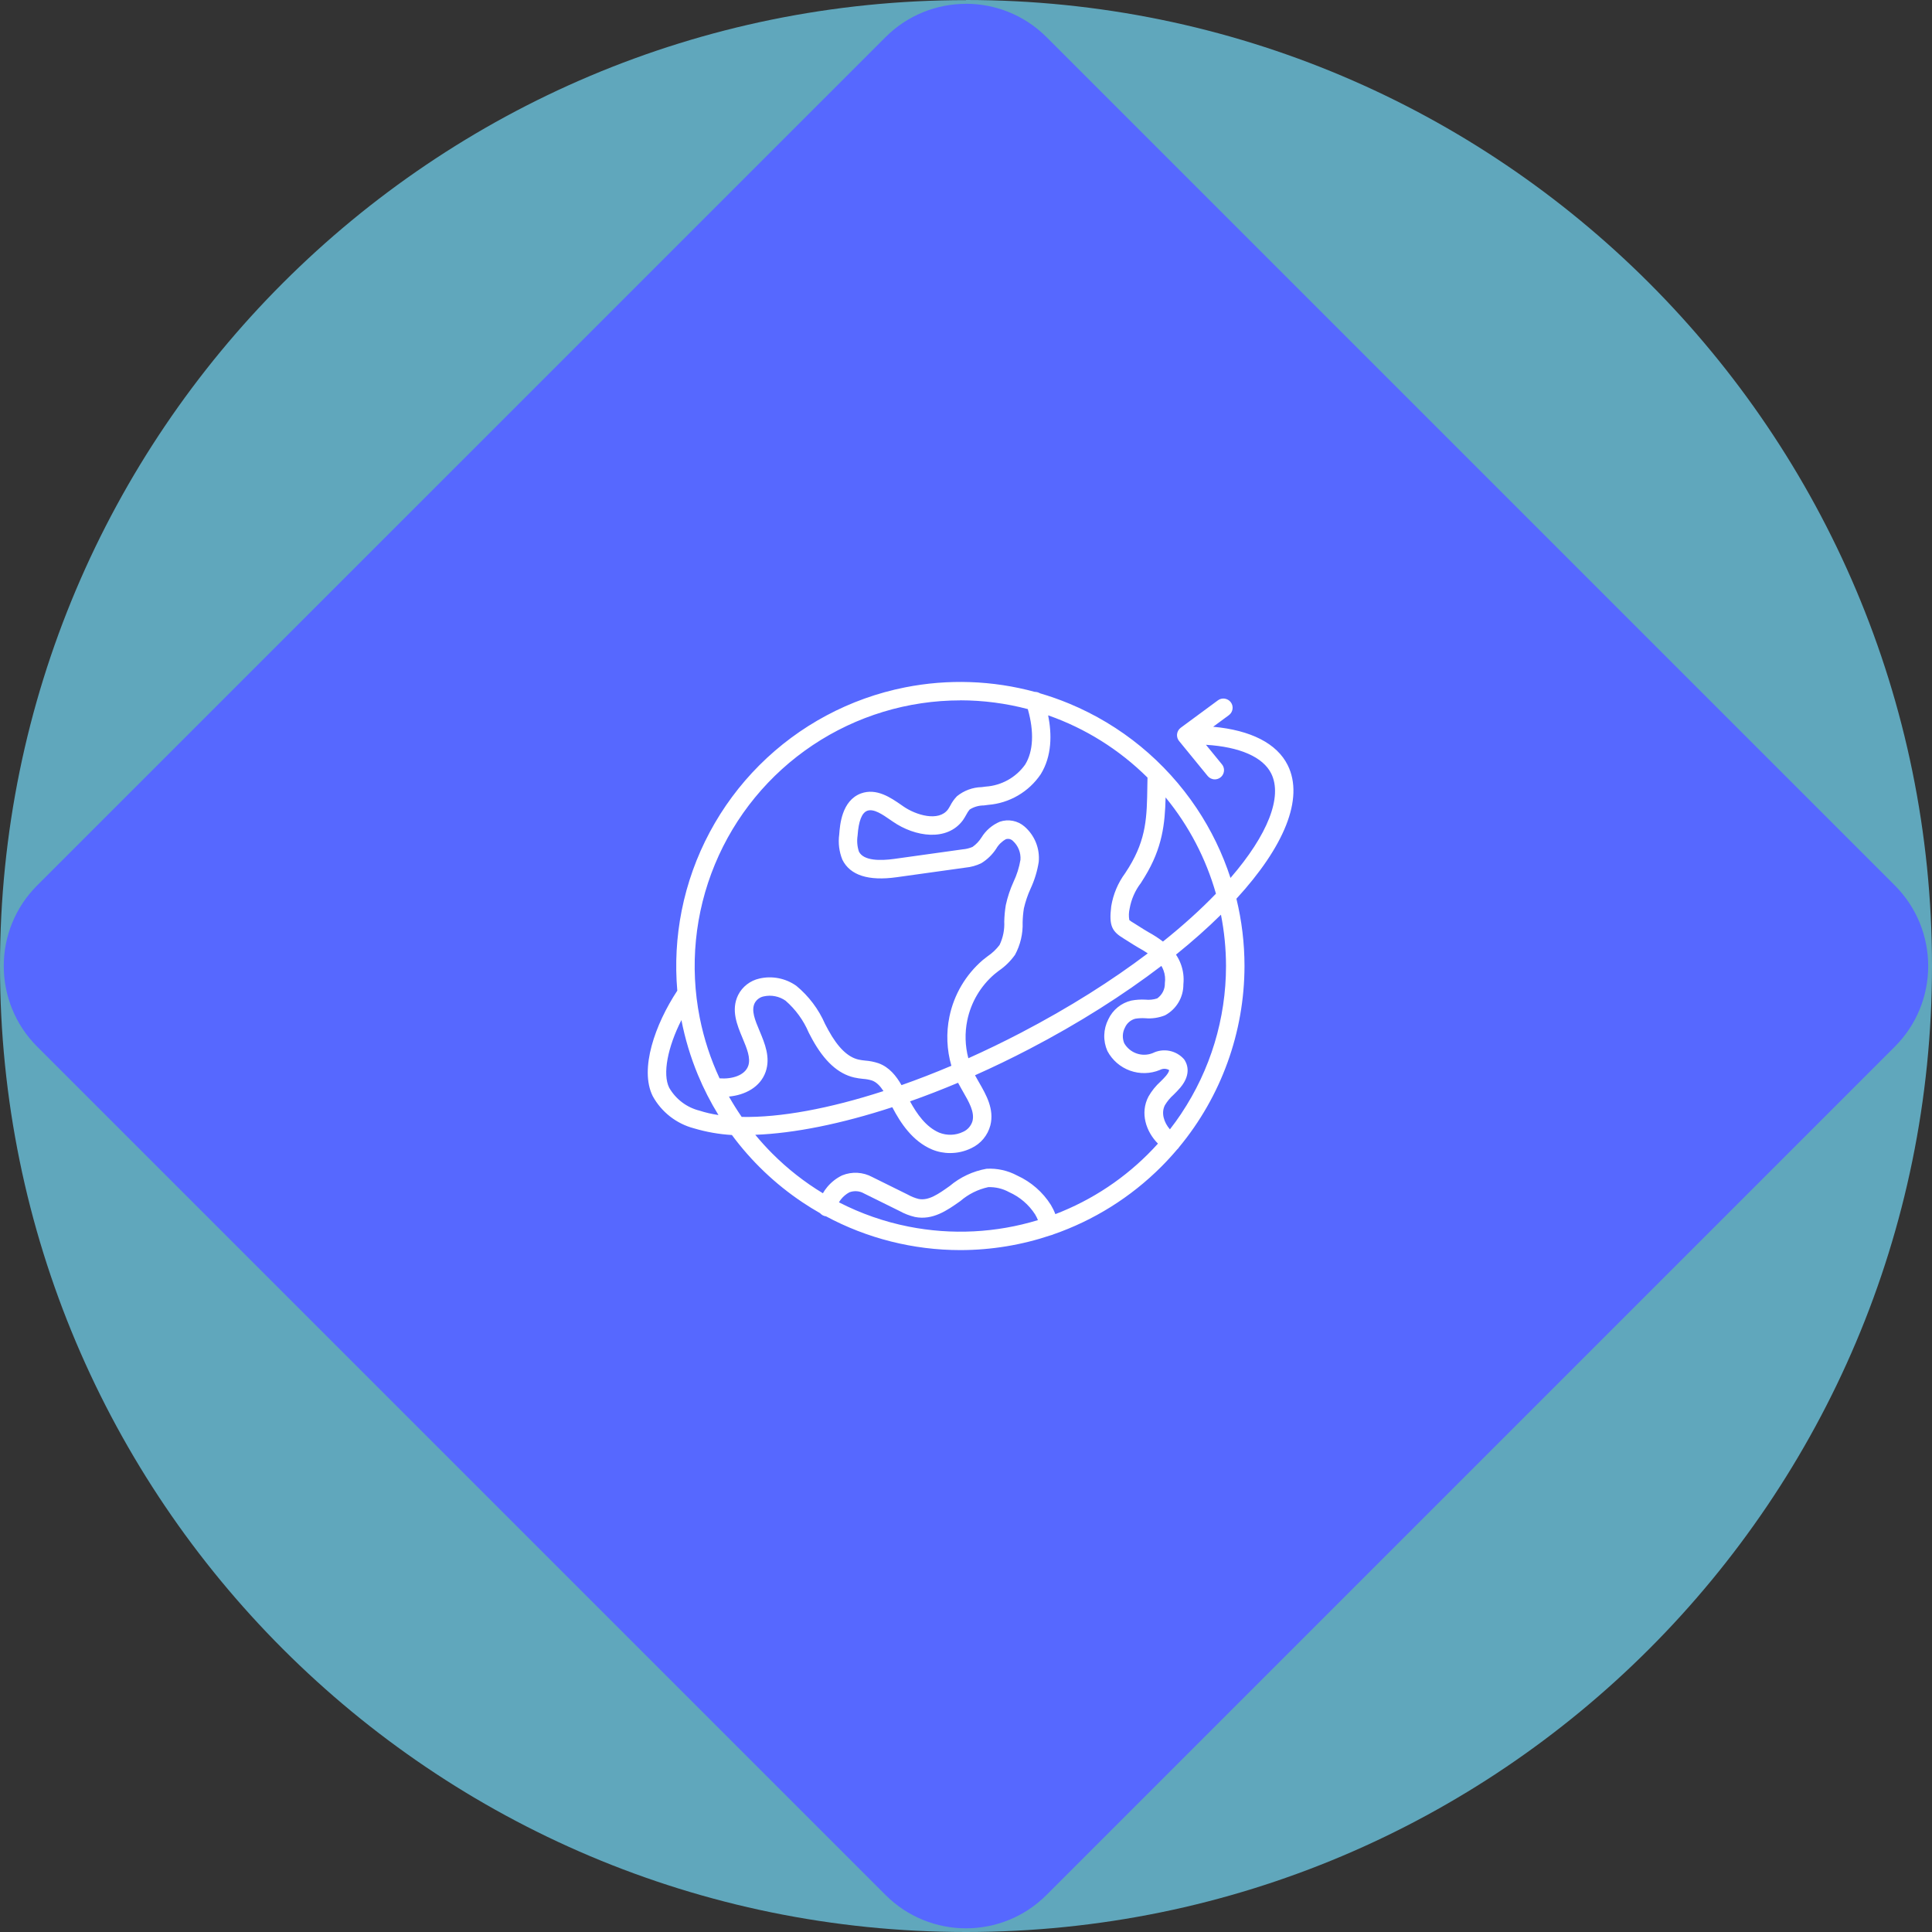
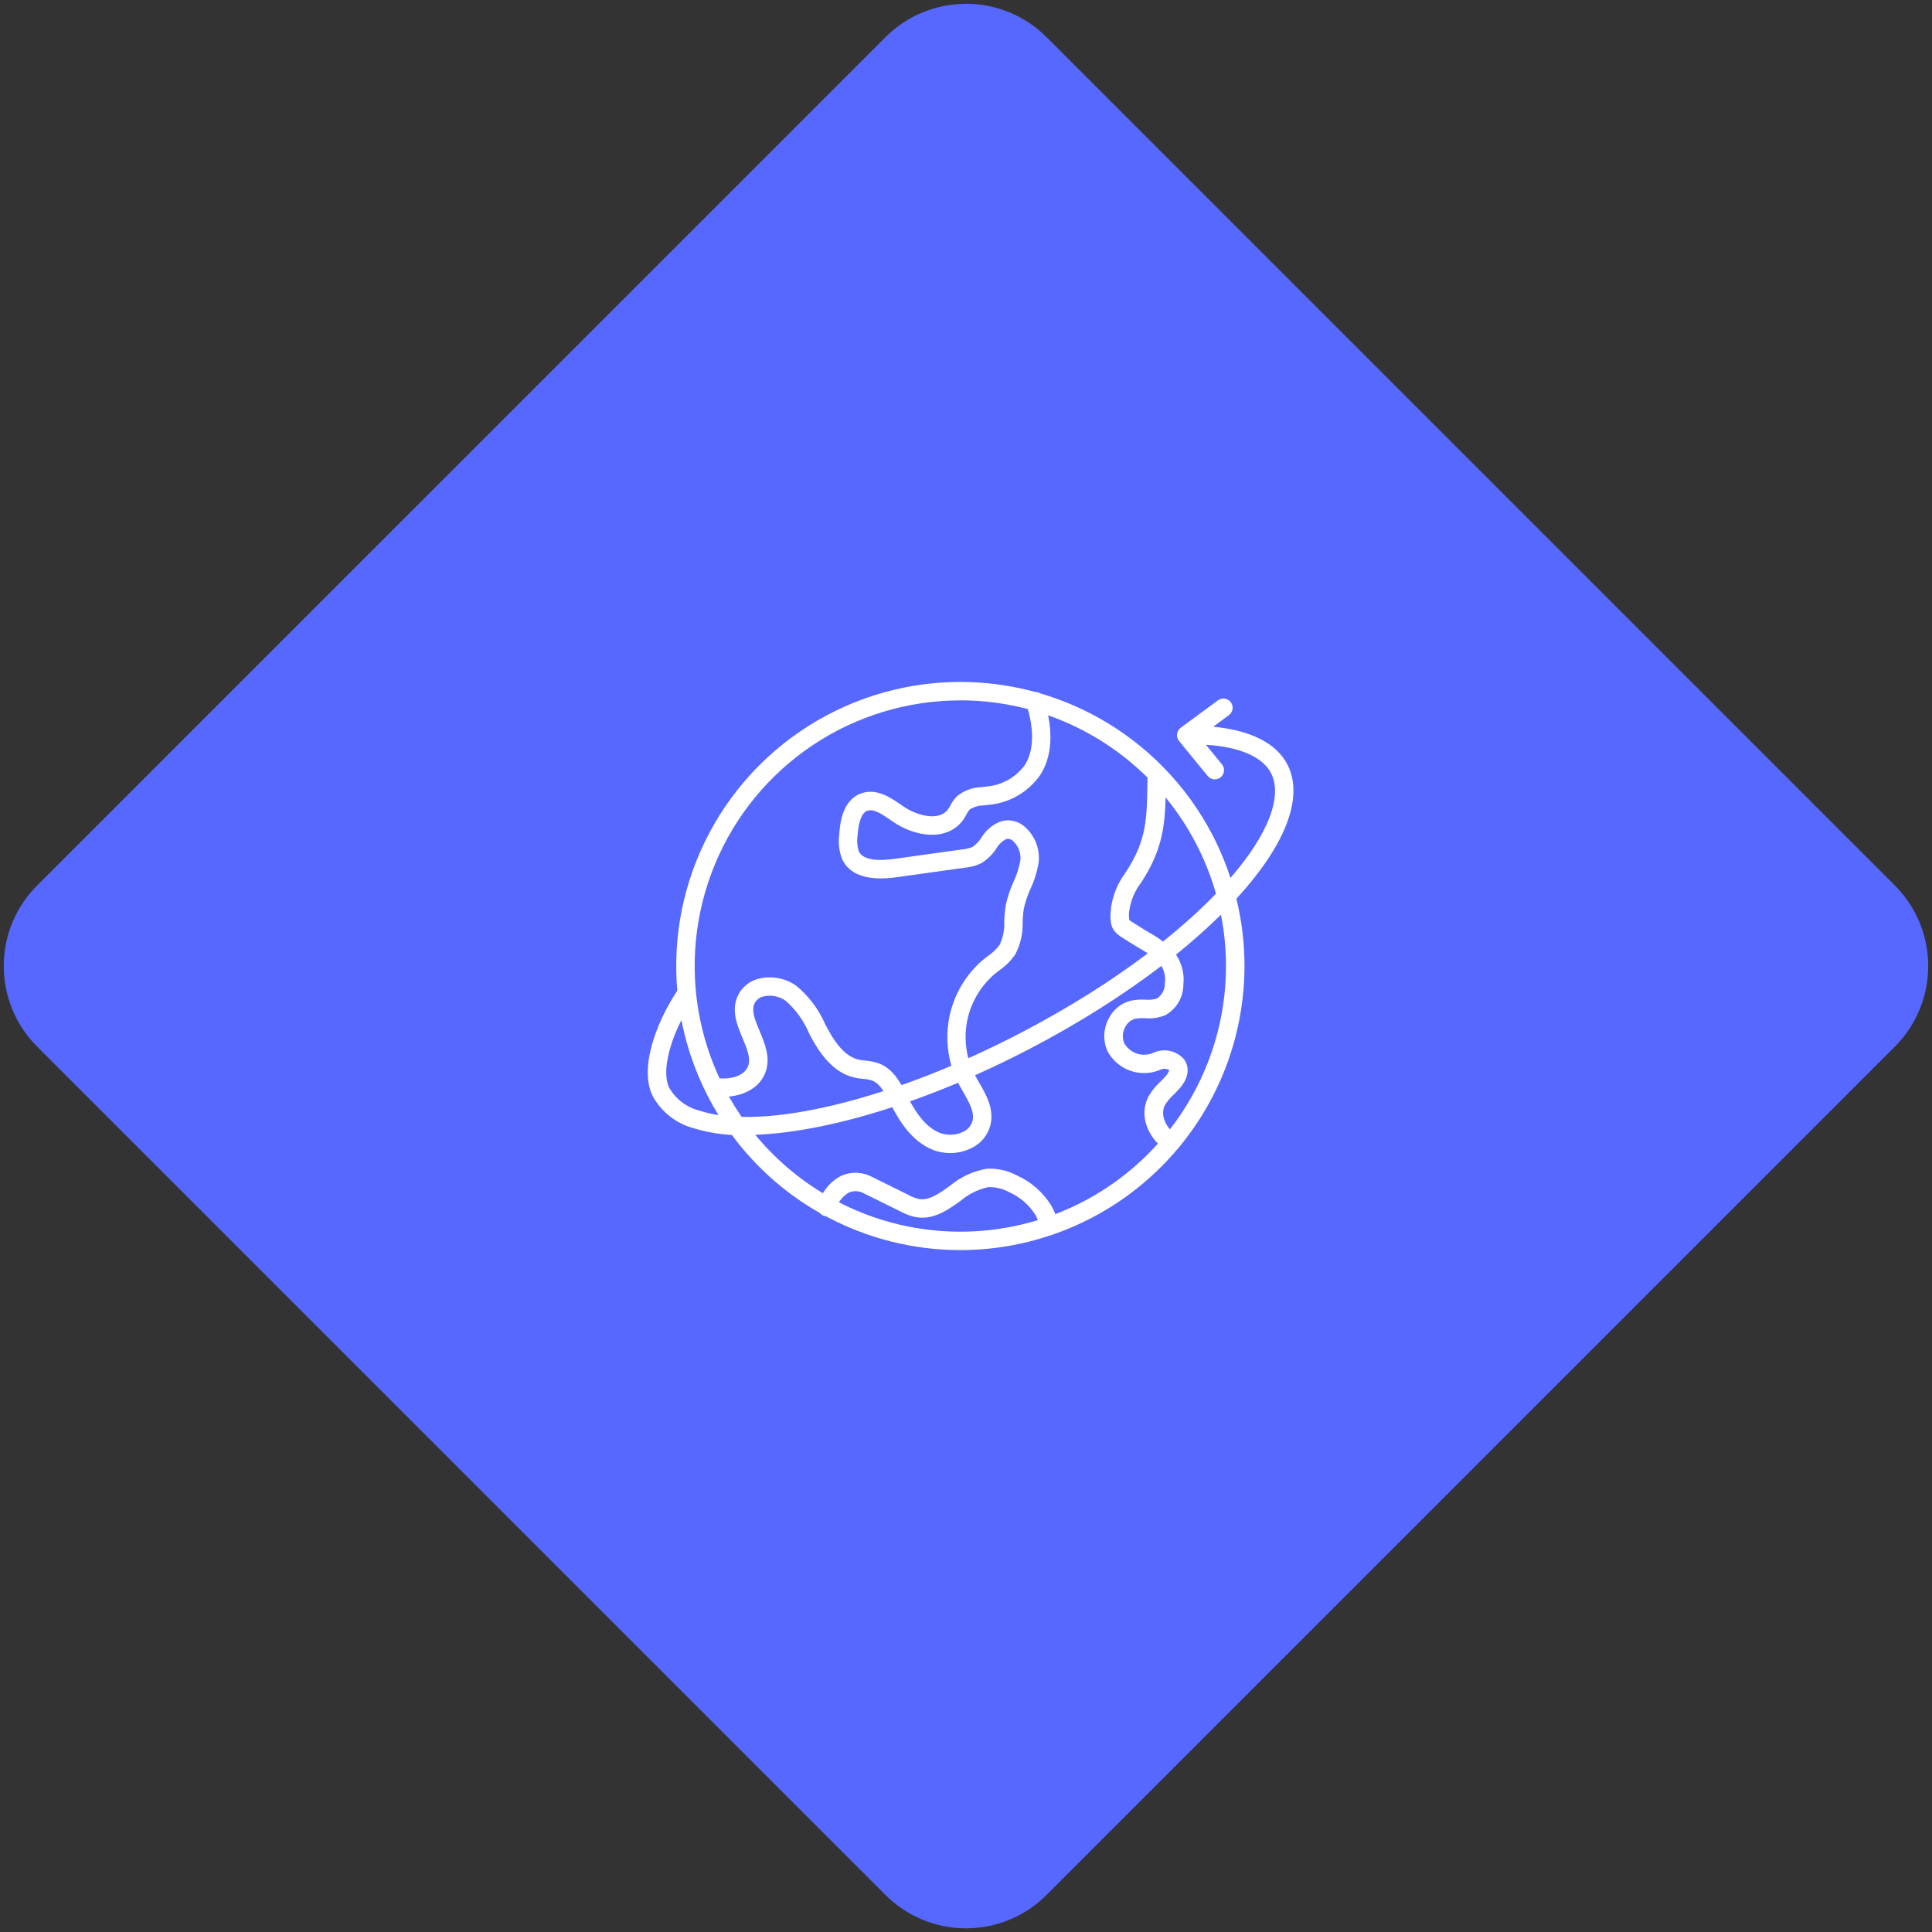
<svg xmlns="http://www.w3.org/2000/svg" id="Capa_1" data-name="Capa 1" viewBox="0 0 600 600">
  <rect x="0" y="0" width="600" height="600" fill="#333333" stroke="none" />
  <defs>
    <style>
      .cls-1 {
        fill: #5668ff;
      }

      .cls-1, .cls-2, .cls-3 {
        stroke-width: 0px;
      }

      .cls-2 {
        fill: #60a7bc;
      }

      .cls-3 {
        fill: #fff;
        fill-rule: evenodd;
      }
    </style>
  </defs>
-   <path class="cls-2" d="m300,.04C134.31,0,0,134.31,0,300s134.31,300,300,300,300-134.31,300-300S465.69,0,300,0" />
  <path class="cls-1" d="m300,1.19c-9.06,0-18.12,3.46-25.02,10.37L11.54,274.98c-13.83,13.81-13.83,36.23,0,50.06l263.44,263.44c6.92,6.92,15.98,10.38,25.02,10.38s18.12-3.46,25.02-10.38l263.44-263.44c13.81-13.81,13.81-36.23,0-50.06L325.02,11.54c-6.92-6.92-15.98-10.37-25.02-10.37" />
  <path class="cls-3" d="m256.43,377.69c12.82,6.9,27.19,10.54,41.83,10.54,9.65-.01,19.13-1.6,28.1-4.62.27-.05.52-.14.76-.26,12.49-4.33,23.97-11.46,33.5-20.99,1.73-1.73,3.37-3.52,4.94-5.37.25-.21.46-.46.62-.73,13.05-15.75,20.29-35.63,20.31-56.26,0-7.08-.85-14.09-2.51-20.89,14.71-16.02,21.11-31.04,15.94-41.46-3.35-6.76-11.45-10.88-23.16-11.95l4.87-3.59c.3-.22.56-.5.76-.83s.32-.68.38-1.05c.06-.37.04-.75-.05-1.12-.09-.37-.25-.71-.48-1.01-.22-.3-.5-.56-.83-.75-.32-.19-.68-.32-1.05-.38-.37-.06-.75-.04-1.12.05-.37.09-.71.25-1.01.48l-11.54,8.51c-.31.23-.58.52-.77.86-.2.33-.32.71-.37,1.09-.01.13-.02.26-.02.39v.04c.02.67.27,1.32.71,1.82l8.8,10.77c.27.33.61.6.99.78.38.18.8.28,1.23.28h0c.54,0,1.07-.15,1.53-.44.46-.29.83-.7,1.06-1.19.23-.49.32-1.04.26-1.57-.07-.54-.28-1.05-.63-1.47l-4.96-6.07c10.47.65,17.71,3.78,20.27,8.93,3.57,7.2-1.01,18.96-12.65,32.42-2.48-7.62-6.01-14.91-10.51-21.65-9.7-14.51-23.48-25.82-39.6-32.5-2.96-1.23-5.97-2.28-9.03-3.18-.06-.04-.12-.07-.18-.1-.34-.19-.72-.3-1.11-.34-.11-.01-.22-.01-.34-.01-13.11-3.56-26.91-4.06-40.34-1.39-17.12,3.41-32.84,11.81-45.18,24.15-12.34,12.34-20.74,28.06-24.15,45.18-1.63,8.22-2.08,16.59-1.36,24.85-6.88,10.43-11.81,24.35-7.64,32.73,1.34,2.46,3.17,4.61,5.38,6.34,2.21,1.72,4.74,2.98,7.45,3.69,3.84,1.14,7.78,1.83,11.77,2.07,6.02,8.14,13.42,15.22,21.93,20.91,1.78,1.19,3.61,2.32,5.46,3.37.09.1.18.19.28.28.3.26.64.46,1.02.58.14.05.29.08.44.1Zm4.11-4.3c6.79,3.49,14.06,6.04,21.63,7.54,13.39,2.66,27.19,1.95,40.17-2.01-.24-.61-.54-1.21-.88-1.78-1.96-3.04-4.77-5.44-8.07-6.91-1.98-1.09-4.23-1.63-6.49-1.55-3.21.7-6.18,2.18-8.66,4.33l-.08.05c-3.99,2.82-8.49,5.99-14.02,4.88-1.66-.39-3.27-1.01-4.76-1.84l-11.03-5.45c-.68-.4-1.45-.64-2.24-.7-.79-.06-1.58.05-2.32.33-1.01.54-1.9,1.28-2.61,2.18-.23.29-.44.59-.62.91Zm-5-2.79c.4-.7.87-1.37,1.39-1.99,1.27-1.51,2.84-2.74,4.62-3.59,1.5-.61,3.11-.88,4.73-.79,1.62.09,3.19.54,4.61,1.31l11.06,5.47c1.04.59,2.15,1.03,3.31,1.33,3.13.63,6.16-1.52,9.67-4.01,3.28-2.76,7.22-4.61,11.44-5.36,3.31-.19,6.61.54,9.53,2.11,4.3,1.96,7.93,5.12,10.45,9.11.55.91,1.02,1.87,1.4,2.87.7-.27,1.39-.54,2.08-.83,11.42-4.73,21.58-11.95,29.78-21.07-3.71-3.74-5.62-9.51-2.94-14.62,1-1.75,2.26-3.32,3.76-4.67l.13-.13h0c.55-.55,1.1-1.09,1.59-1.68.86-1.03.95-1.64.92-1.75-.43-.25-.93-.38-1.43-.39-.5,0-1,.13-1.44.37-2.96,1.22-6.27,1.29-9.28.2-3.01-1.09-5.51-3.26-7.01-6.09-.69-1.56-1.02-3.25-.97-4.95.05-1.7.48-3.37,1.26-4.89.67-1.44,1.66-2.72,2.9-3.73,1.23-1.01,2.68-1.72,4.23-2.09,1.44-.27,2.91-.37,4.38-.29,1.23.13,2.48,0,3.66-.38.76-.53,1.38-1.25,1.8-2.08.42-.83.62-1.75.59-2.69.19-1.32.05-2.66-.41-3.92-.18-.49-.41-.97-.67-1.41-11.75,8.97-25.6,17.79-41.02,25.82-5.63,2.93-11.26,5.65-16.86,8.14.36.67.74,1.34,1.13,2.01l.08.14c2.26,3.92,4.82,8.37,3.56,13.4-.41,1.55-1.15,2.98-2.17,4.21-1.02,1.23-2.31,2.21-3.76,2.89-2.05,1-4.3,1.52-6.58,1.51-1.93.01-3.84-.37-5.62-1.11-6.07-2.58-9.77-8.23-12.33-13.13-15.78,5.16-30.44,8.12-42.55,8.57,1.68,2.04,3.46,4,5.34,5.88,4.72,4.72,9.97,8.83,15.62,12.25Zm111.32-24.76c-1.12,1.68-2.3,3.31-3.53,4.89-1.86-2.13-2.81-5.13-1.54-7.53.73-1.21,1.64-2.3,2.7-3.24.71-.71,1.42-1.42,2.06-2.18,3.8-4.5,1.85-7.89,1.16-8.83-1.19-1.34-2.78-2.26-4.54-2.6s-3.58-.1-5.18.7c-1.6.64-3.37.68-4.99.12-1.63-.56-2.99-1.69-3.86-3.18-.32-.78-.47-1.62-.43-2.46.04-.84.26-1.66.66-2.41.29-.67.74-1.27,1.29-1.74.56-.48,1.21-.82,1.92-1.01,1.01-.16,2.03-.21,3.05-.15,2.1.19,4.21-.12,6.17-.9,1.74-.93,3.19-2.32,4.2-4.02,1.01-1.7,1.53-3.64,1.51-5.61.23-2.16-.05-4.34-.82-6.37-.38-1.01-.87-1.96-1.47-2.85,5.13-4.14,9.8-8.29,13.96-12.4,1.03,5.21,1.56,10.54,1.57,15.93,0,16.32-4.84,32.27-13.9,45.84Zm10.76-68.29c-4.65,4.83-10.15,9.82-16.45,14.86-1.4-1.07-2.89-2.03-4.44-2.88l-.07-.04c-.97-.58-1.96-1.16-2.91-1.79-.64-.42-1.2-.76-1.7-1.07-.47-.26-.92-.56-1.33-.9-.21-1.18-.17-2.39.1-3.56.51-2.88,1.7-5.6,3.48-7.93l.16-.25h0c.34-.54.68-1.08,1.03-1.65,5.53-9.04,6.3-16.52,6.5-24.69,7.24,8.82,12.54,19,15.63,29.88Zm-52.06-55.38c11.47,4.03,22.02,10.59,30.81,19.32-.02.9-.03,1.79-.05,2.66v.03c-.14,9.41-.25,16.23-5.73,25.18l-.34.53h0c-.27.44-.54.86-.81,1.27-2.25,3.04-3.73,6.58-4.34,10.31-.76,6.15.27,7.82,3.95,10.05.44.26.93.56,1.5.94,1.06.7,2.14,1.34,3.2,1.97h.02c.92.51,1.81,1.06,2.68,1.65-11.06,8.37-24.27,16.78-39.43,24.68-5.45,2.84-10.89,5.47-16.29,7.89-1.01-3.83-1.14-7.86-.33-11.78,1.15-5.57,4.11-10.6,8.42-14.31.39-.32.8-.63,1.2-.95l.17-.13c1.96-1.34,3.67-3.02,5.04-4.96,1.67-3.09,2.48-6.56,2.36-10.07.03-1.46.16-2.91.39-4.35.48-2.08,1.16-4.11,2.05-6.06,1.24-2.66,2.11-5.48,2.56-8.37.19-2.05-.11-4.12-.88-6.03-.77-1.91-1.99-3.61-3.55-4.96-1.03-.89-2.27-1.5-3.61-1.76-1.34-.26-2.72-.17-4.01.26-2.39,1-4.4,2.73-5.75,4.94-.72,1.14-1.66,2.13-2.76,2.9-.96.41-1.98.67-3.02.75-7.11.98-14.25,1.98-21.35,2.98-4.17.57-9.46.65-10.92-2.29-.52-1.59-.66-3.28-.41-4.93.32-4.56,1.32-7.1,3-7.73,2.03-.74,4.71,1.12,7.31,2.92l.64.44c6.89,4.77,16.84,6.25,21.76-.43.38-.55.73-1.13,1.05-1.72.28-.57.64-1.11,1.05-1.6,1.31-.83,2.84-1.27,4.39-1.27.46-.05.92-.11,1.39-.18,3.25-.26,6.41-1.26,9.22-2.9,2.82-1.64,5.23-3.9,7.06-6.6,3.52-5.68,3.47-12.47,2.32-18.27Zm-6.35-1.95c-6.78-1.79-13.82-2.72-20.96-2.73v.02c-16.32,0-32.27,4.84-45.84,13.9-13.57,9.07-24.15,21.95-30.39,37.03-6.25,15.08-7.88,31.67-4.7,47.67,1.3,6.52,3.37,12.82,6.15,18.78,3.77.3,7.84-.86,8.9-3.88.83-2.4-.42-5.4-1.75-8.58h0c-1.72-4.12-3.67-8.77-1.38-13.42.65-1.29,1.58-2.41,2.72-3.29,1.14-.88,2.46-1.51,3.87-1.82,1.96-.46,4-.49,5.98-.1,1.98.39,3.85,1.19,5.5,2.36,3.86,3.19,6.92,7.25,8.92,11.85l1.03,1.93c2.95,5.37,6.02,8.36,9.35,9.12.7.15,1.41.26,2.13.32,1.39.1,2.76.38,4.08.82,3.38,1.22,5.53,3.97,7.15,6.8,5.07-1.78,10.25-3.79,15.49-6.01-1.43-4.93-1.66-10.16-.61-15.24,1.41-6.85,5.05-13.03,10.35-17.59.5-.4,1.01-.8,1.52-1.19,1.42-.95,2.67-2.14,3.7-3.5,1.08-2.26,1.59-4.75,1.46-7.26.04-1.72.2-3.43.48-5.13.54-2.48,1.34-4.89,2.39-7.2,1.03-2.17,1.76-4.47,2.16-6.84.08-1.09-.08-2.19-.49-3.21-.4-1.02-1.04-1.93-1.85-2.67-.28-.28-.63-.48-1.01-.58-.39-.09-.79-.08-1.17.04-1.25.69-2.29,1.71-3,2.94-1.19,1.83-2.78,3.38-4.64,4.52-1.55.75-3.21,1.21-4.92,1.37-7.12.98-14.24,1.97-21.36,2.98-8.78,1.23-14.46-.59-16.86-5.43-1.01-2.49-1.35-5.2-.98-7.86h0c.21-2.88.75-10.47,6.72-12.72,4.84-1.78,9.31,1.32,12.57,3.58l.63.44c3.89,2.7,10.97,4.85,13.86.92.22-.31.42-.67.63-1.03l.08-.14c.54-1.07,1.24-2.05,2.07-2.91,2.18-1.77,4.88-2.77,7.69-2.83.42-.05.83-.1,1.23-.16,2.42-.16,4.78-.86,6.9-2.04s3.95-2.82,5.36-4.8c2.54-4.11,2.83-10.18.83-17.21Zm-21.67,116.04c-5.04,2.12-10.02,4.05-14.92,5.78,2.08,3.83,4.93,7.96,9.07,9.72,1.19.47,2.46.69,3.73.65,1.28-.04,2.53-.35,3.68-.91.7-.31,1.33-.77,1.83-1.35.5-.58.88-1.26,1.09-2,.7-2.8-1.08-5.89-2.97-9.17-.12-.2-.23-.41-.35-.61-.4-.7-.8-1.41-1.17-2.11Zm-23.15,2.58c-16.8,5.45-32.1,8.28-44.05,8.03-1.41-2.05-2.73-4.16-3.96-6.32,5-.47,9.73-2.91,11.4-7.68,1.56-4.47-.26-8.81-1.86-12.64v-.03s-.04-.06-.04-.06c-1.42-3.39-2.64-6.32-1.5-8.62.29-.54.69-1.01,1.19-1.37.49-.36,1.06-.61,1.66-.72,1.16-.25,2.35-.27,3.51-.03,1.16.23,2.26.7,3.23,1.38,3.11,2.71,5.57,6.09,7.18,9.89l1.06,2.01c3.79,6.9,8.08,10.8,13.07,11.95.92.2,1.86.35,2.8.43.93.06,1.85.23,2.74.51,1.44.52,2.57,1.76,3.56,3.29Zm-51.26,7.45c-2.1-.32-4.05-.77-5.83-1.35-1.98-.49-3.84-1.37-5.47-2.6-1.63-1.23-2.99-2.77-4.01-4.54-2.11-4.25-.48-12.56,3.8-21.01,1.12,5.78,2.83,11.47,5.1,16.96,1.81,4.36,3.95,8.55,6.4,12.53Z" />
</svg>